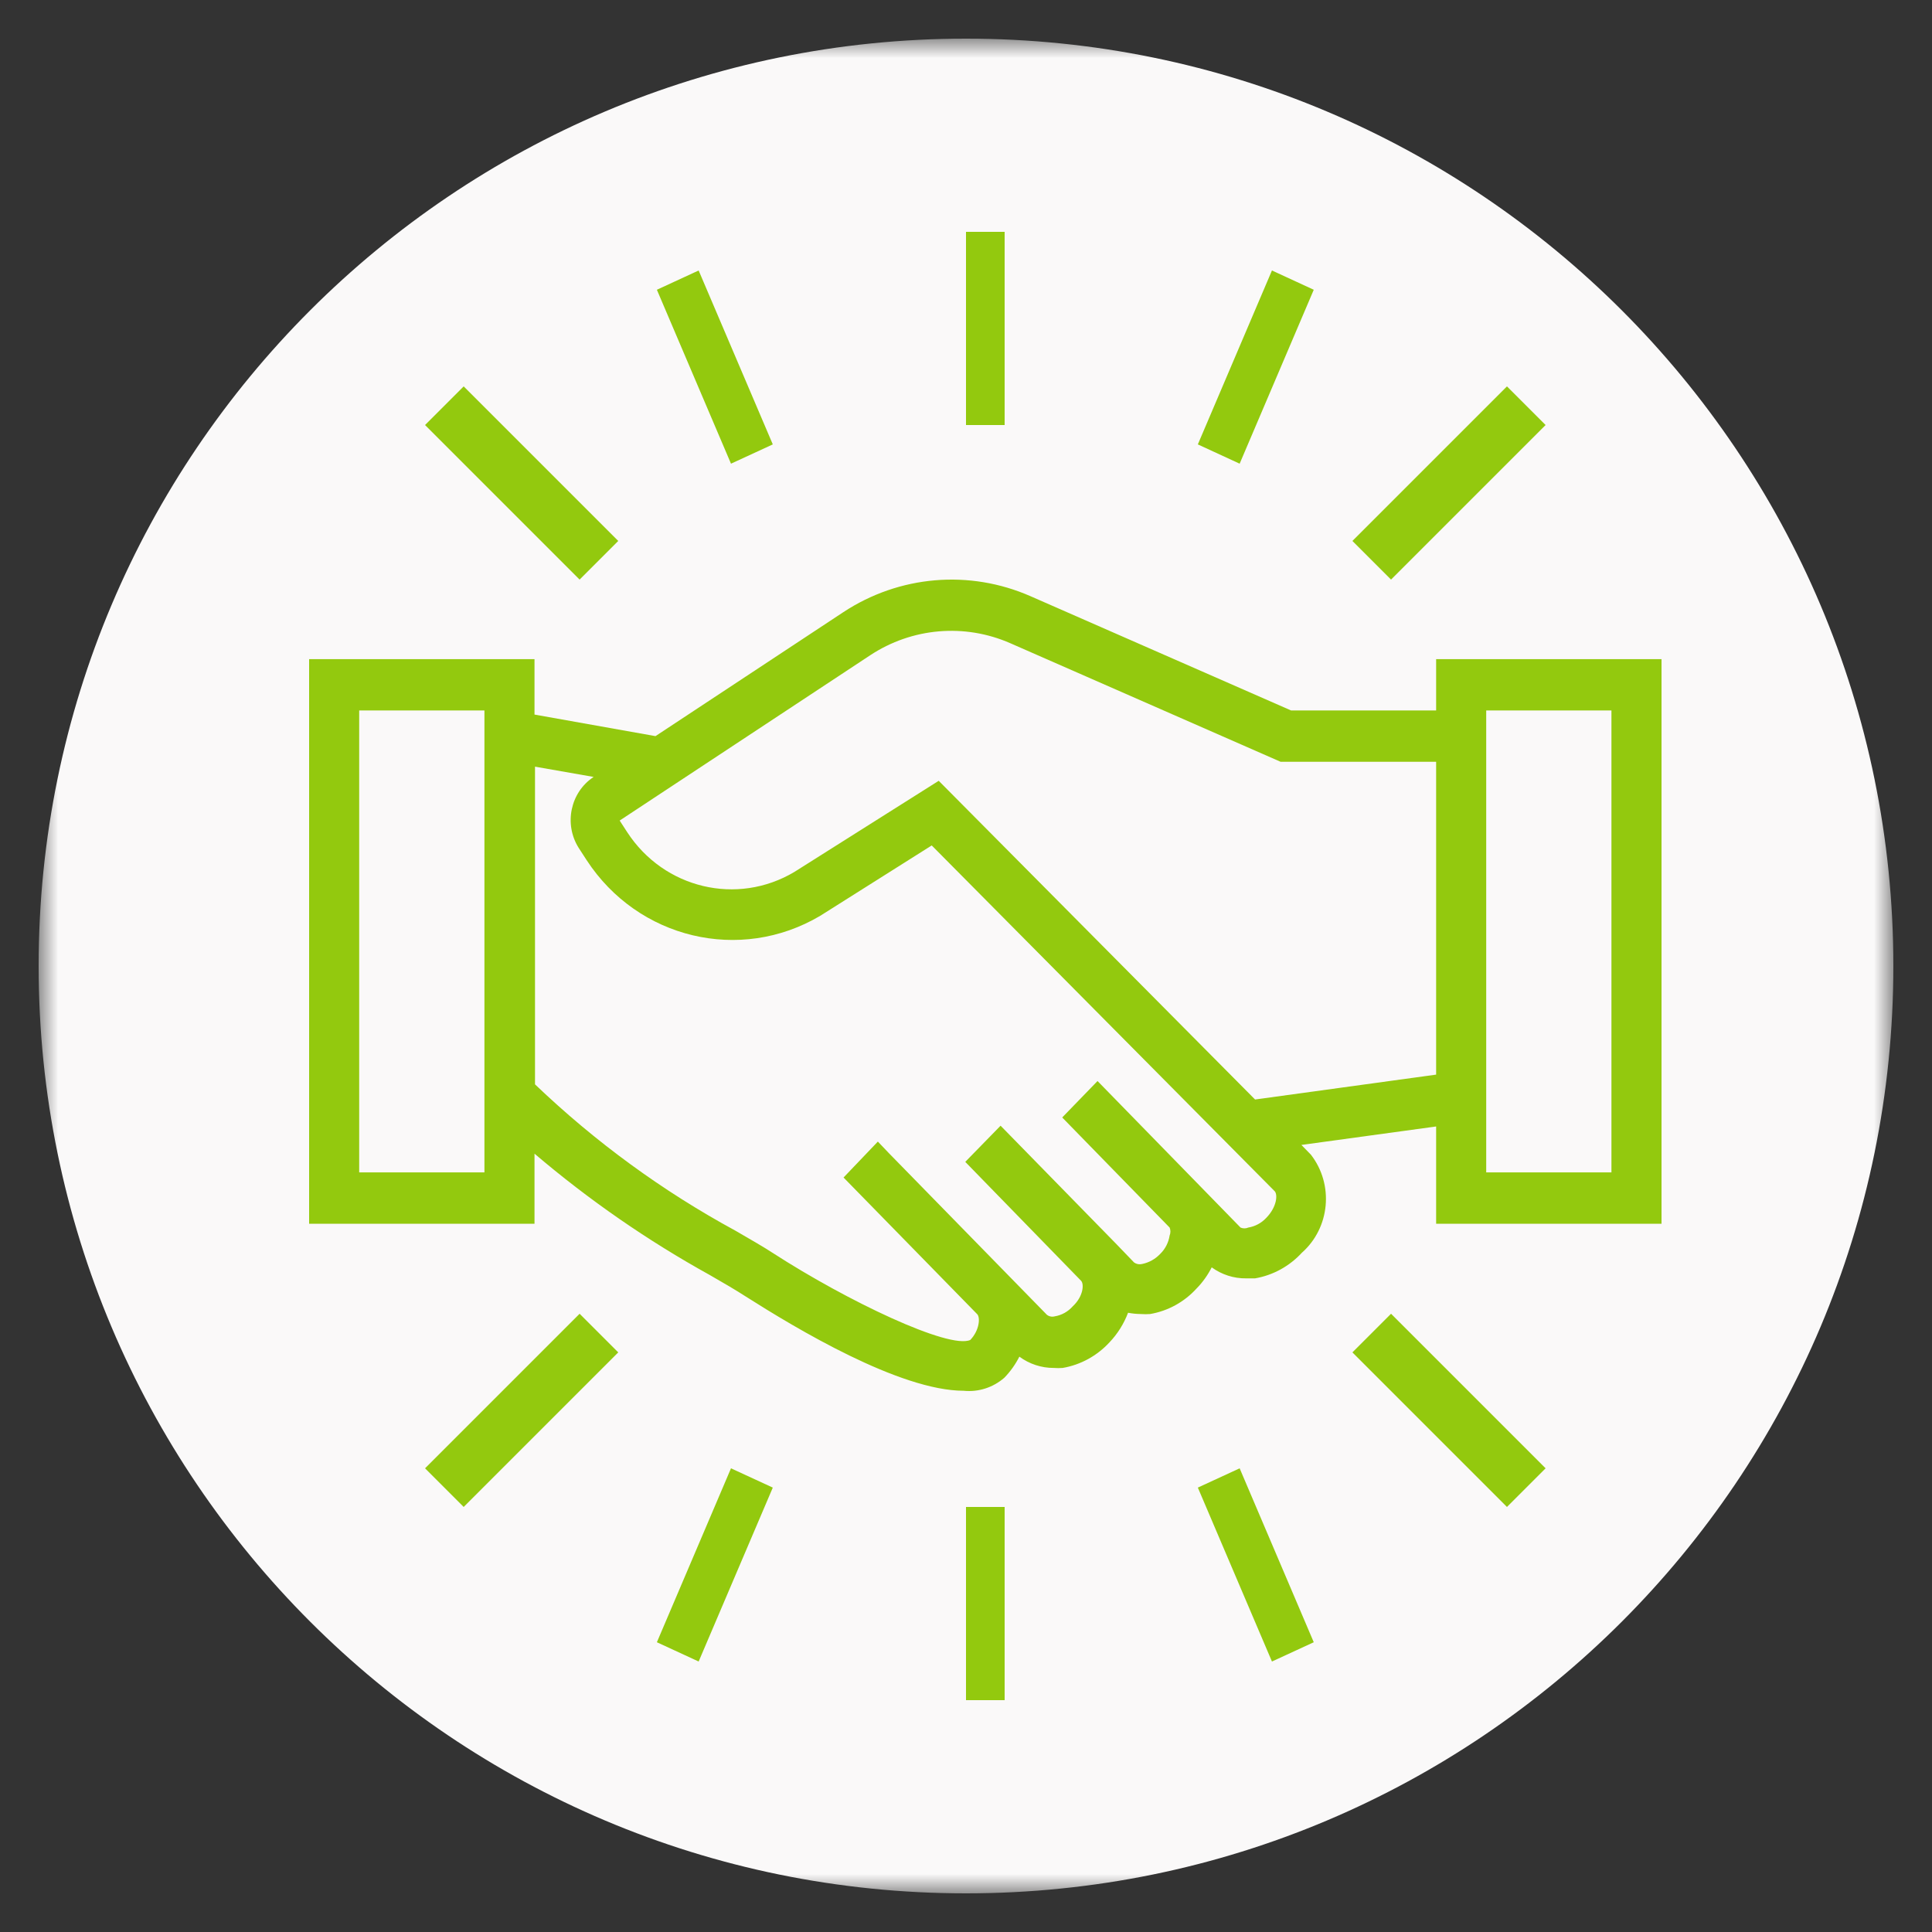
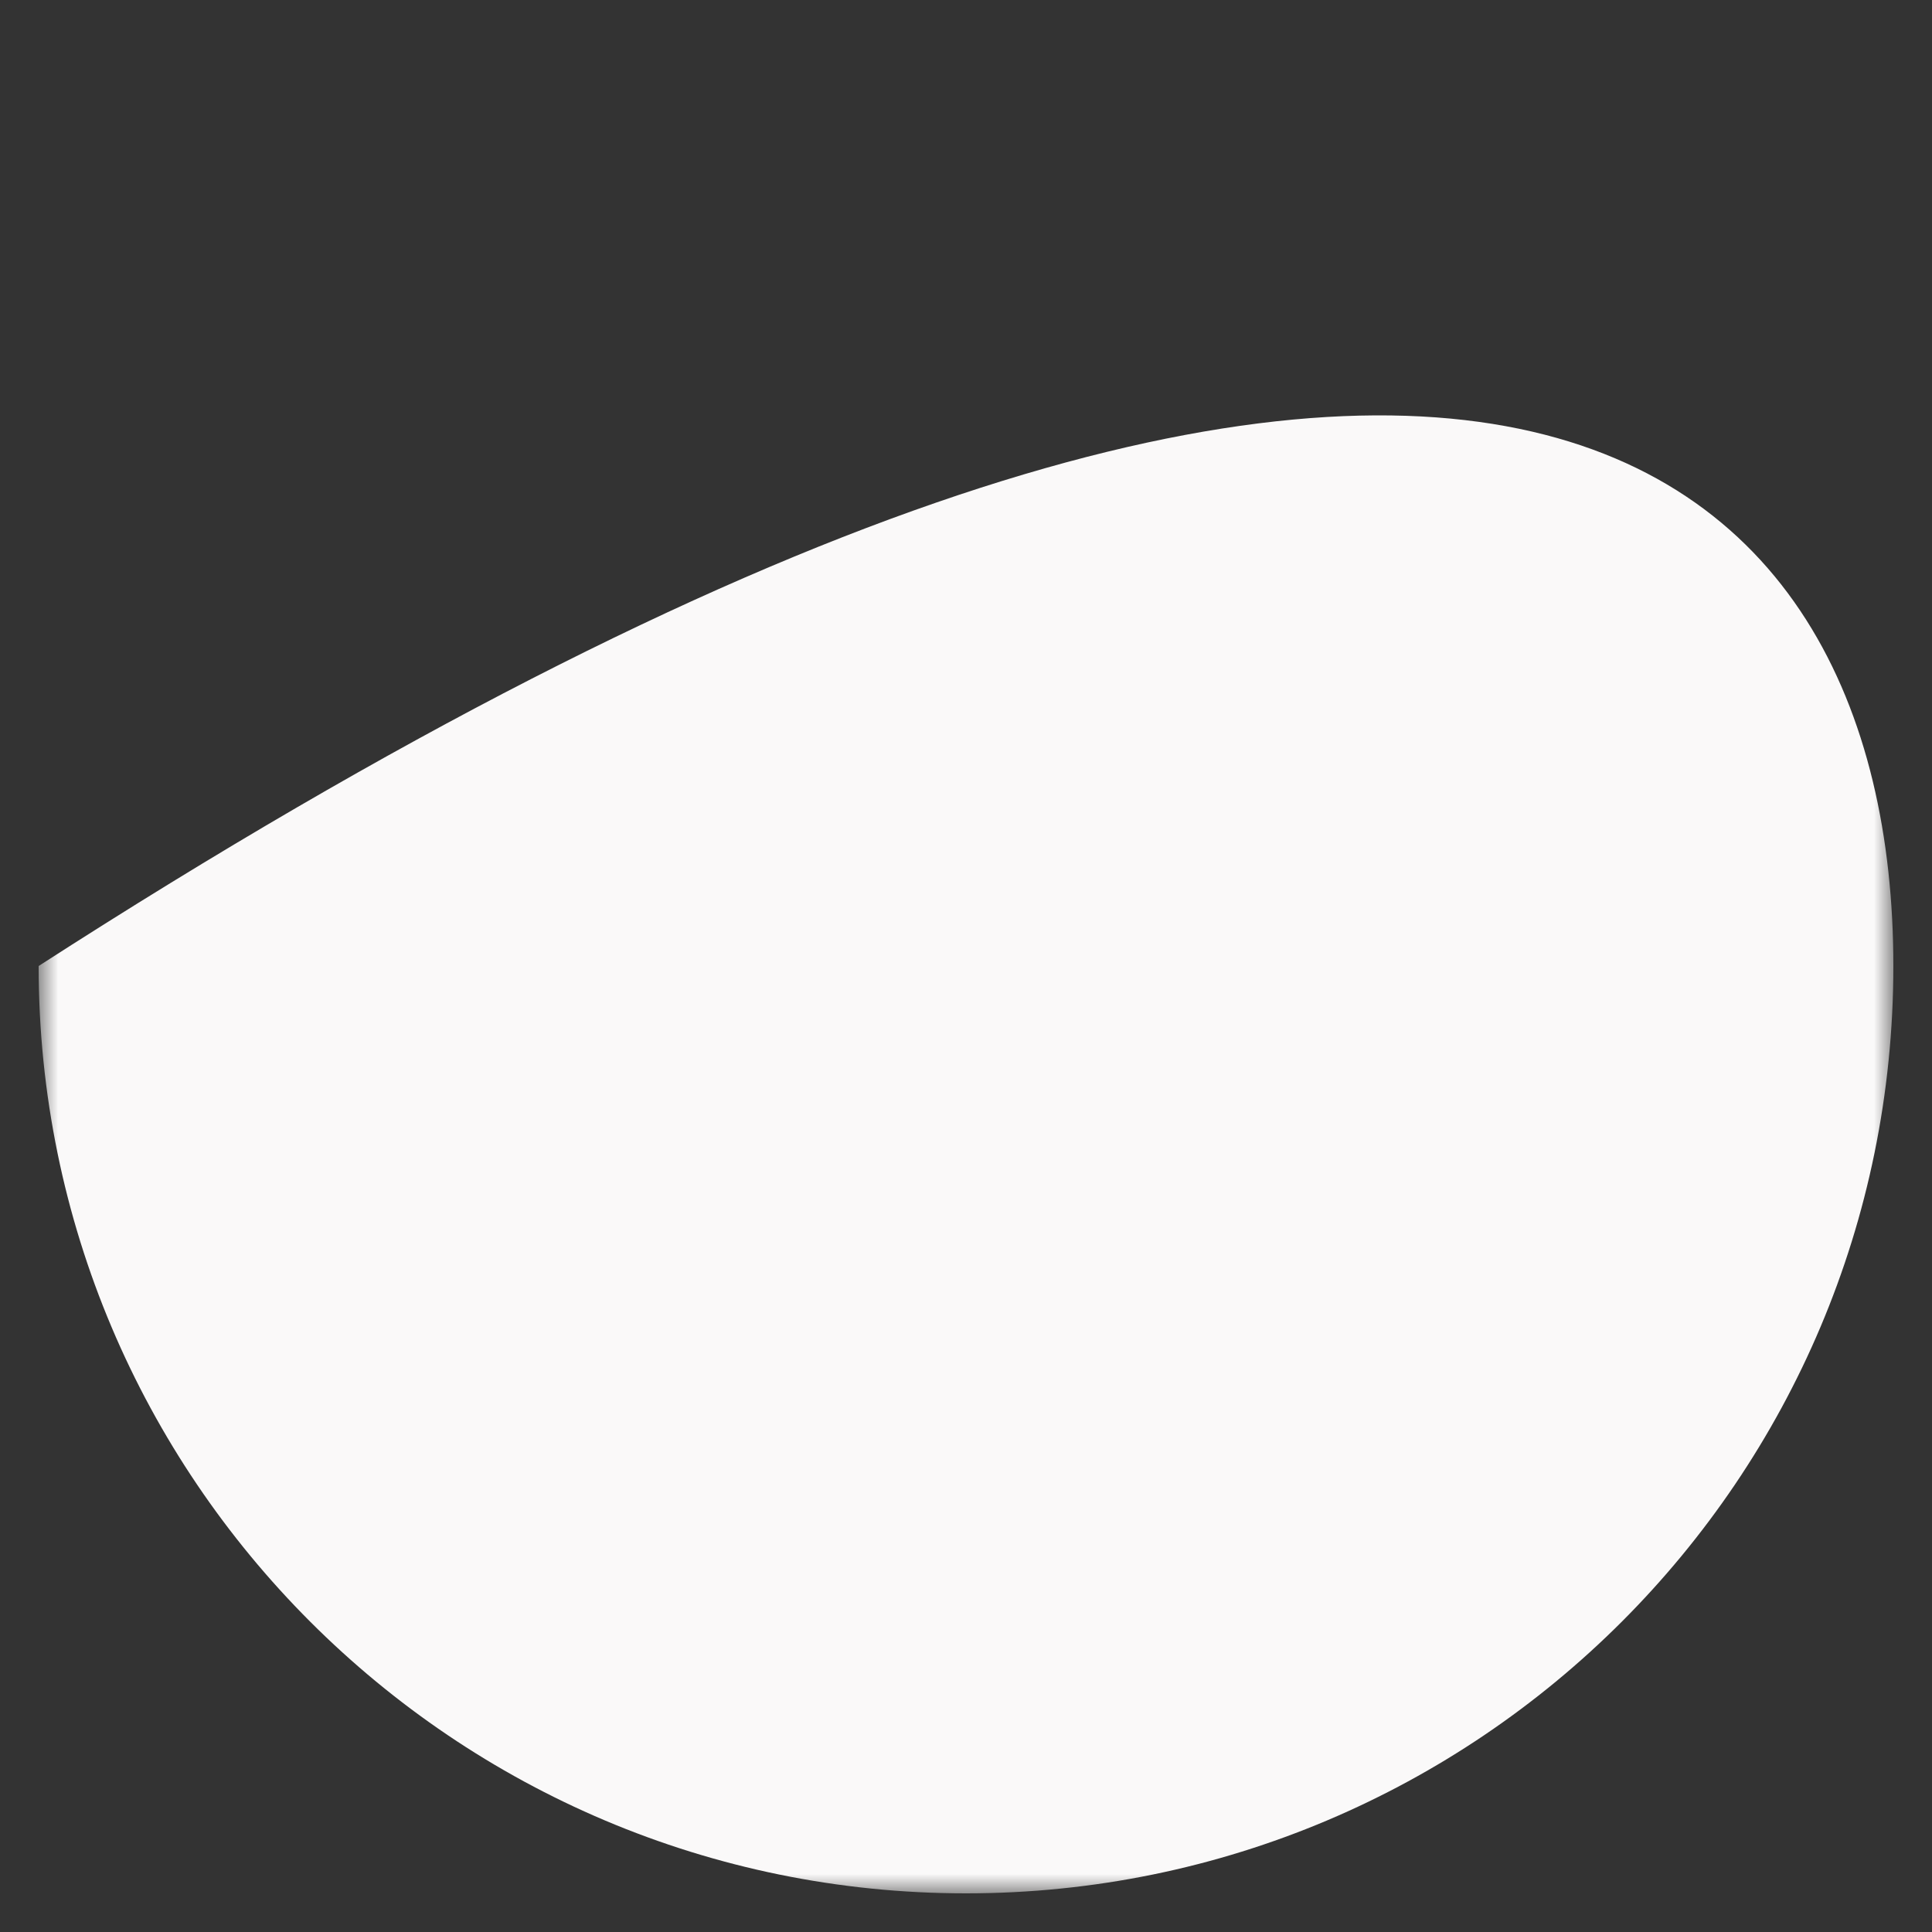
<svg xmlns="http://www.w3.org/2000/svg" xmlns:xlink="http://www.w3.org/1999/xlink" width="50px" height="50px" viewBox="0 0 50 50" version="1.1">
  <rect x="0" y="0" width="50" height="50" fill="#333333" stroke="none" />
  <title>Group 16</title>
  <defs>
    <polygon id="path-1" points="0 0 48 0 48 48 0 48" />
-     <polygon id="path-3" points="0.12 48.044 48.12 48.044 48.12 0.044 0.12 0.044" />
  </defs>
  <g id="Page-1" stroke="none" stroke-width="1" fill="none" fill-rule="evenodd">
    <g id="Values" transform="translate(-485, -1102)">
      <g id="Group-16" transform="translate(485.88, 1102.956)">
        <g id="Group-3" transform="translate(0.12, 0.044)">
          <mask id="mask-2" fill="white">
            <use xlink:href="#path-1" />
          </mask>
          <g id="Clip-2" />
-           <path d="M48,24 C48,37.255 37.255,48 24,48 C10.745,48 -0,37.255 -0,24 C-0,10.745 10.745,0 24,0 C37.255,0 48,10.745 48,24" id="Fill-1" fill="#FAF9F9" mask="url(#mask-2)" />
+           <path d="M48,24 C48,37.255 37.255,48 24,48 C10.745,48 -0,37.255 -0,24 C37.255,0 48,10.745 48,24" id="Fill-1" fill="#FAF9F9" mask="url(#mask-2)" />
        </g>
        <mask id="mask-4" fill="white">
          <use xlink:href="#path-3" />
        </mask>
        <g id="Clip-5" />
        <path d="M37.583,29.385 L40.824,29.385 L40.824,17.431 L37.583,17.431 L37.583,29.385 Z M31.601,27.499 L23.414,19.251 L19.681,21.608 C18.199,22.493 16.302,22.041 15.351,20.579 L15.157,20.28 L21.639,16.003 C22.723,15.288 24.083,15.171 25.268,15.691 L32.262,18.759 L36.287,18.759 L36.287,26.855 L31.601,27.499 Z M31.892,30.561 C31.768,30.695 31.604,30.783 31.426,30.813 C31.361,30.841 31.289,30.841 31.225,30.813 L27.686,27.187 L27.524,27.021 L26.61,27.964 L29.39,30.813 C29.417,30.879 29.417,30.953 29.39,31.019 C29.362,31.202 29.275,31.37 29.144,31.497 C29.017,31.63 28.855,31.72 28.677,31.756 C28.605,31.774 28.53,31.76 28.47,31.717 L28.016,31.245 L25.015,28.177 L24.101,29.113 L27.096,32.188 C27.18,32.268 27.161,32.593 26.882,32.852 C26.76,32.99 26.595,33.082 26.415,33.111 C26.346,33.13 26.271,33.115 26.214,33.071 L22.118,28.881 L21.839,28.588 L20.951,29.518 L24.413,33.058 C24.49,33.144 24.471,33.47 24.231,33.722 C23.68,33.968 21.042,32.713 19.13,31.477 C18.877,31.311 18.54,31.119 18.151,30.893 C16.268,29.87 14.524,28.597 12.966,27.107 L12.966,18.885 L14.483,19.151 C13.881,19.548 13.708,20.37 14.096,20.987 C14.1,20.993 14.103,20.998 14.107,21.004 L14.301,21.303 C15.631,23.342 18.277,23.973 20.349,22.744 L23.233,20.924 L32.106,29.87 C32.19,29.95 32.171,30.275 31.892,30.561 L31.892,30.561 Z M8.416,29.385 L11.657,29.385 L11.657,17.431 L8.416,17.431 L8.416,29.385 Z M42.12,16.103 L36.287,16.103 L36.287,17.431 L32.534,17.431 L25.793,14.475 C24.21,13.779 22.394,13.933 20.945,14.887 L16.084,18.095 L12.953,17.537 L12.953,16.103 L7.12,16.103 L7.12,30.714 L12.953,30.714 L12.953,28.901 C14.36,30.099 15.88,31.151 17.49,32.042 C17.86,32.254 18.177,32.44 18.424,32.6 C19.72,33.423 22.403,35.037 24.063,35.037 C24.443,35.075 24.822,34.953 25.113,34.699 C25.269,34.538 25.4,34.354 25.501,34.154 C25.76,34.345 26.071,34.447 26.389,34.446 C26.467,34.452 26.545,34.452 26.623,34.446 C27.086,34.366 27.512,34.133 27.835,33.782 C28.043,33.563 28.206,33.303 28.314,33.018 C28.423,33.039 28.534,33.05 28.645,33.051 C28.725,33.057 28.805,33.057 28.885,33.051 C29.347,32.972 29.771,32.739 30.09,32.387 C30.247,32.227 30.377,32.043 30.479,31.843 C30.738,32.031 31.049,32.132 31.367,32.128 L31.601,32.128 C32.064,32.048 32.49,31.815 32.813,31.464 C33.542,30.819 33.645,29.7 33.046,28.927 L32.8,28.675 L36.287,28.197 L36.287,30.714 L42.12,30.714 L42.12,16.103 Z" id="Fill-4" fill="#93C90E" mask="url(#mask-4)" />
-         <polygon id="Fill-6" fill="#93C90E" mask="url(#mask-4)" points="24.12 10.044 25.12 10.044 25.12 5.044 24.12 5.044" />
        <polygon id="Fill-7" fill="#93C90E" mask="url(#mask-4)" points="30.12 10.545 32.038 6.044 33.12 6.543 31.202 11.044" />
        <polygon id="Fill-8" fill="#93C90E" mask="url(#mask-4)" points="16.12 6.543 17.201 6.044 19.12 10.545 18.038 11.044" />
-         <polygon id="Fill-9" fill="#93C90E" mask="url(#mask-4)" points="34.12 13.044 38.12 9.044 39.12 10.044 35.12 14.044" />
        <polygon id="Fill-10" fill="#93C90E" mask="url(#mask-4)" points="10.12 10.044 11.12 9.044 15.12 13.044 14.12 14.044" />
        <polygon id="Fill-11" fill="#93C90E" mask="url(#mask-4)" points="24.12 43.044 25.12 43.044 25.12 38.044 24.12 38.044" />
        <polygon id="Fill-12" fill="#93C90E" mask="url(#mask-4)" points="16.12 41.545 18.038 37.044 19.12 37.543 17.201 42.044" />
        <polygon id="Fill-13" fill="#93C90E" mask="url(#mask-4)" points="30.12 37.543 31.202 37.044 33.12 41.545 32.038 42.044" />
-         <polygon id="Fill-14" fill="#93C90E" mask="url(#mask-4)" points="10.12 37.044 14.12 33.044 15.12 34.044 11.12 38.044" />
        <polygon id="Fill-15" fill="#93C90E" mask="url(#mask-4)" points="34.12 34.044 35.12 33.044 39.12 37.044 38.12 38.044" />
      </g>
    </g>
  </g>
</svg>